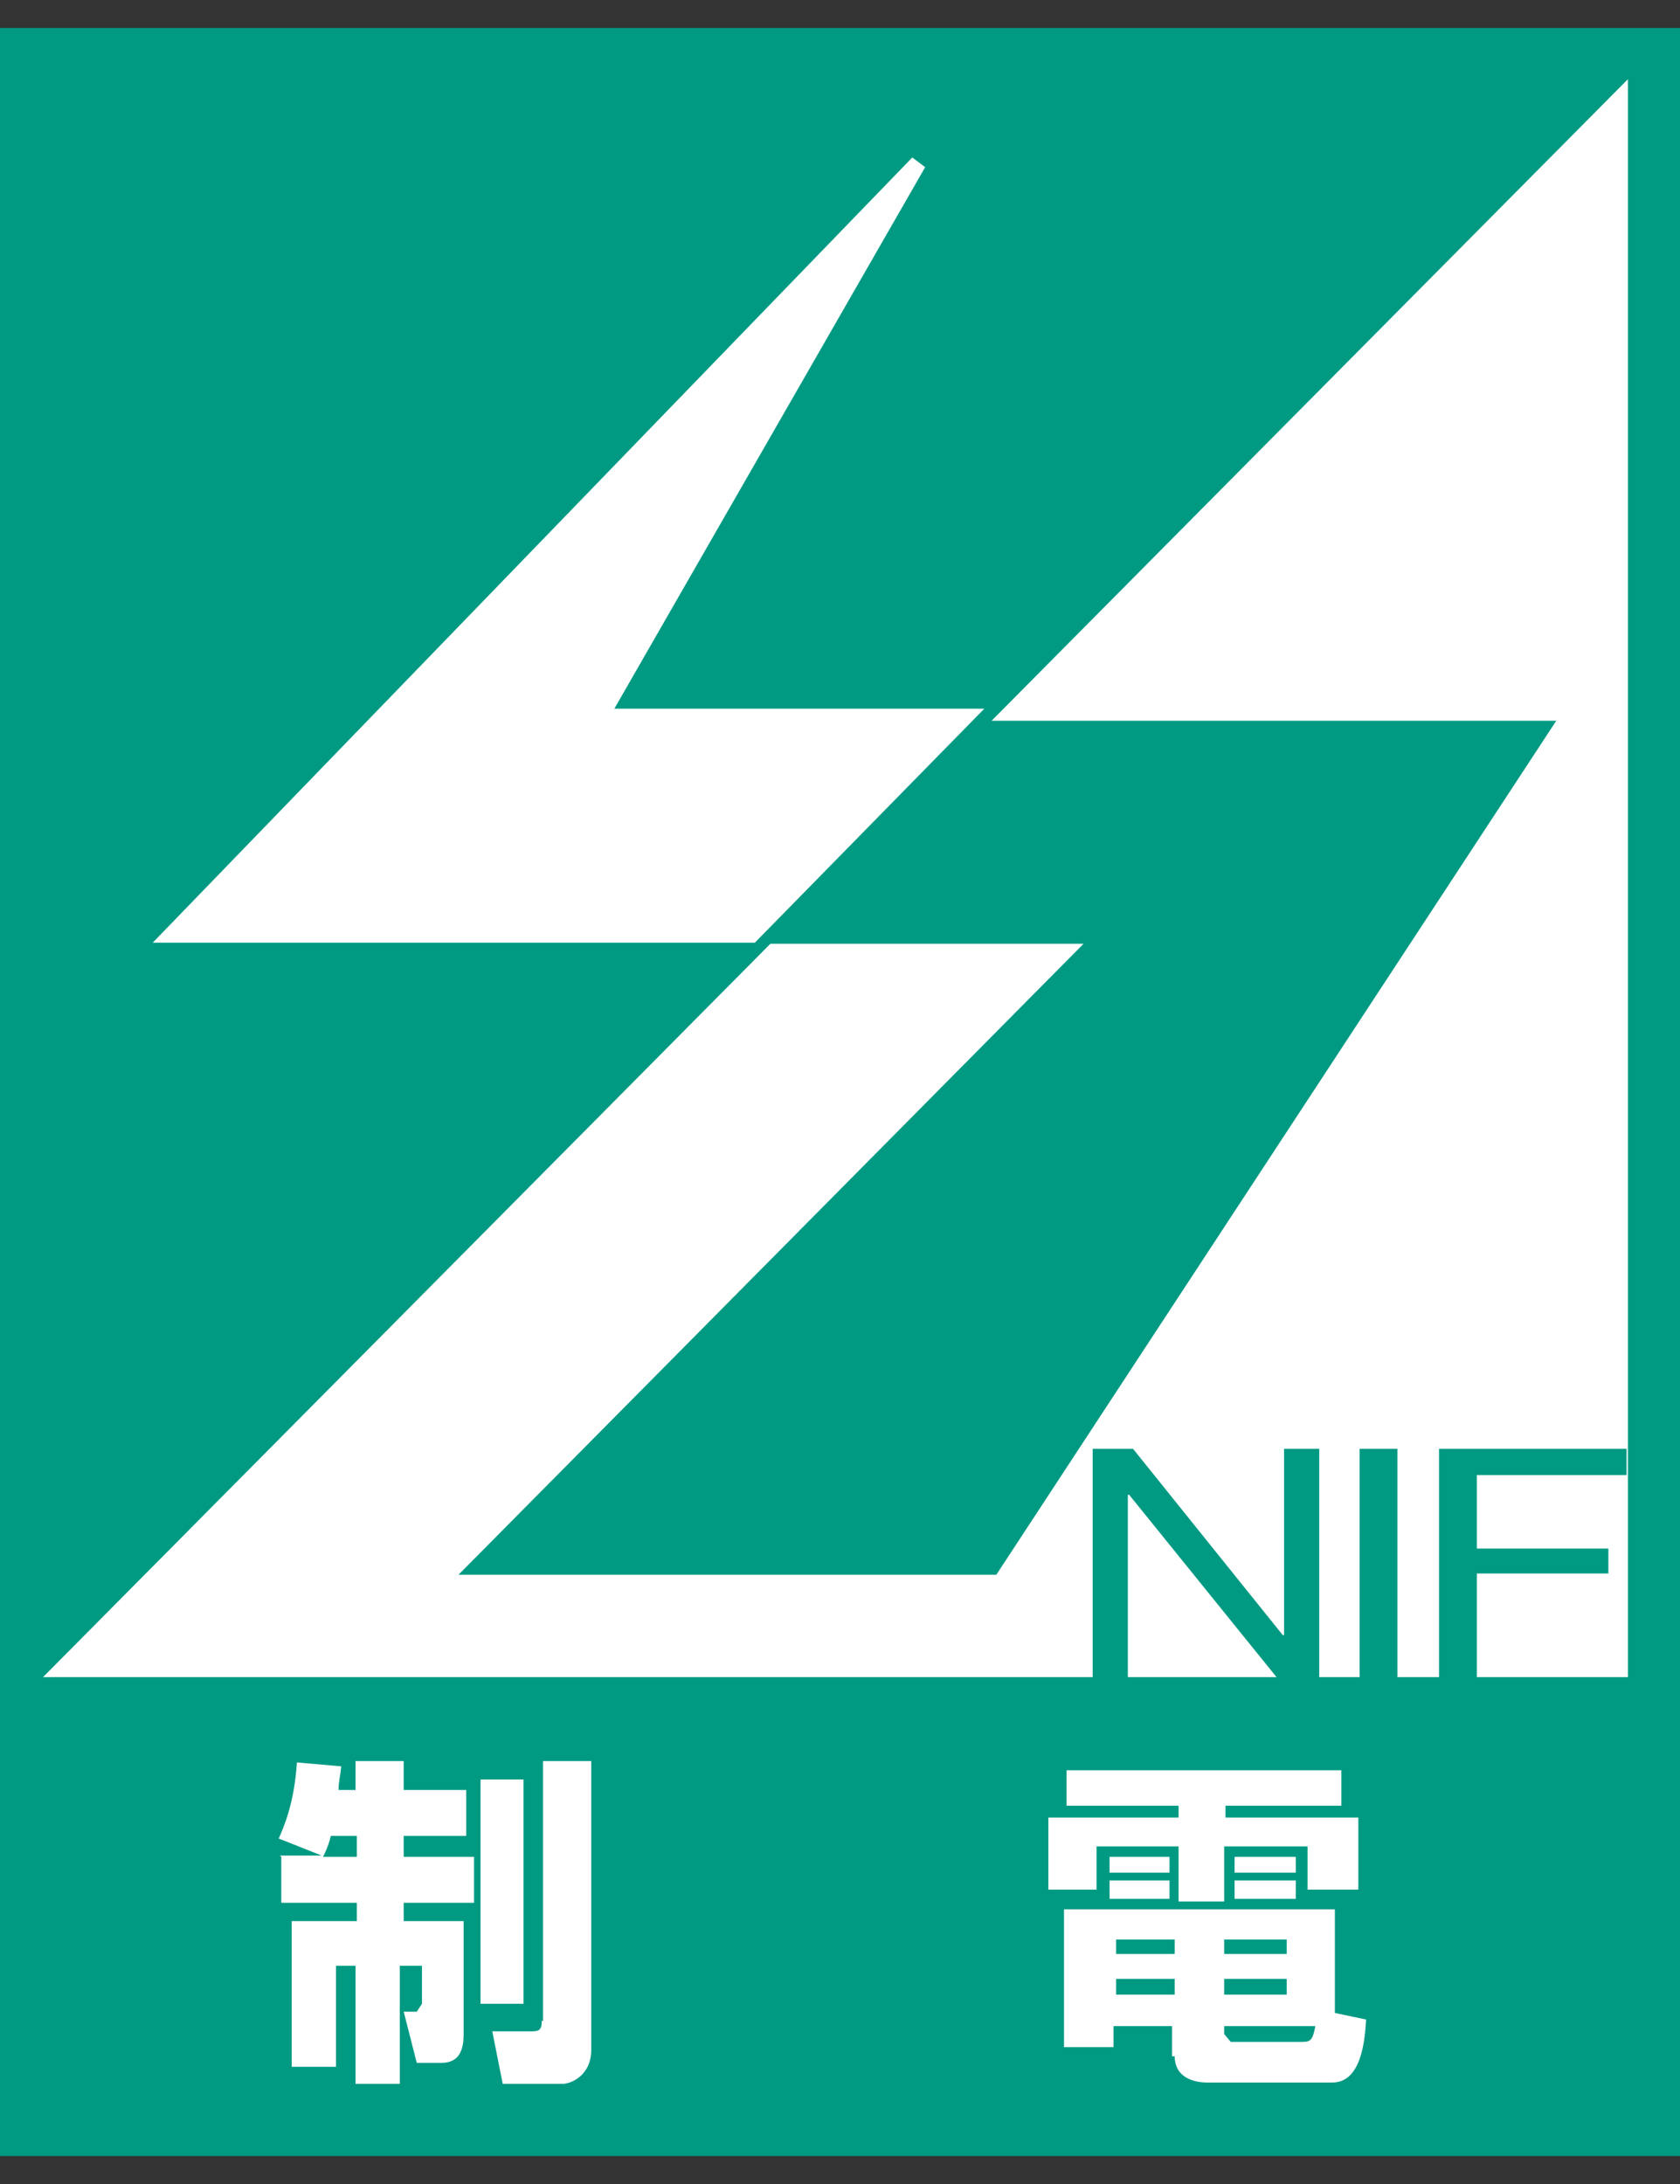
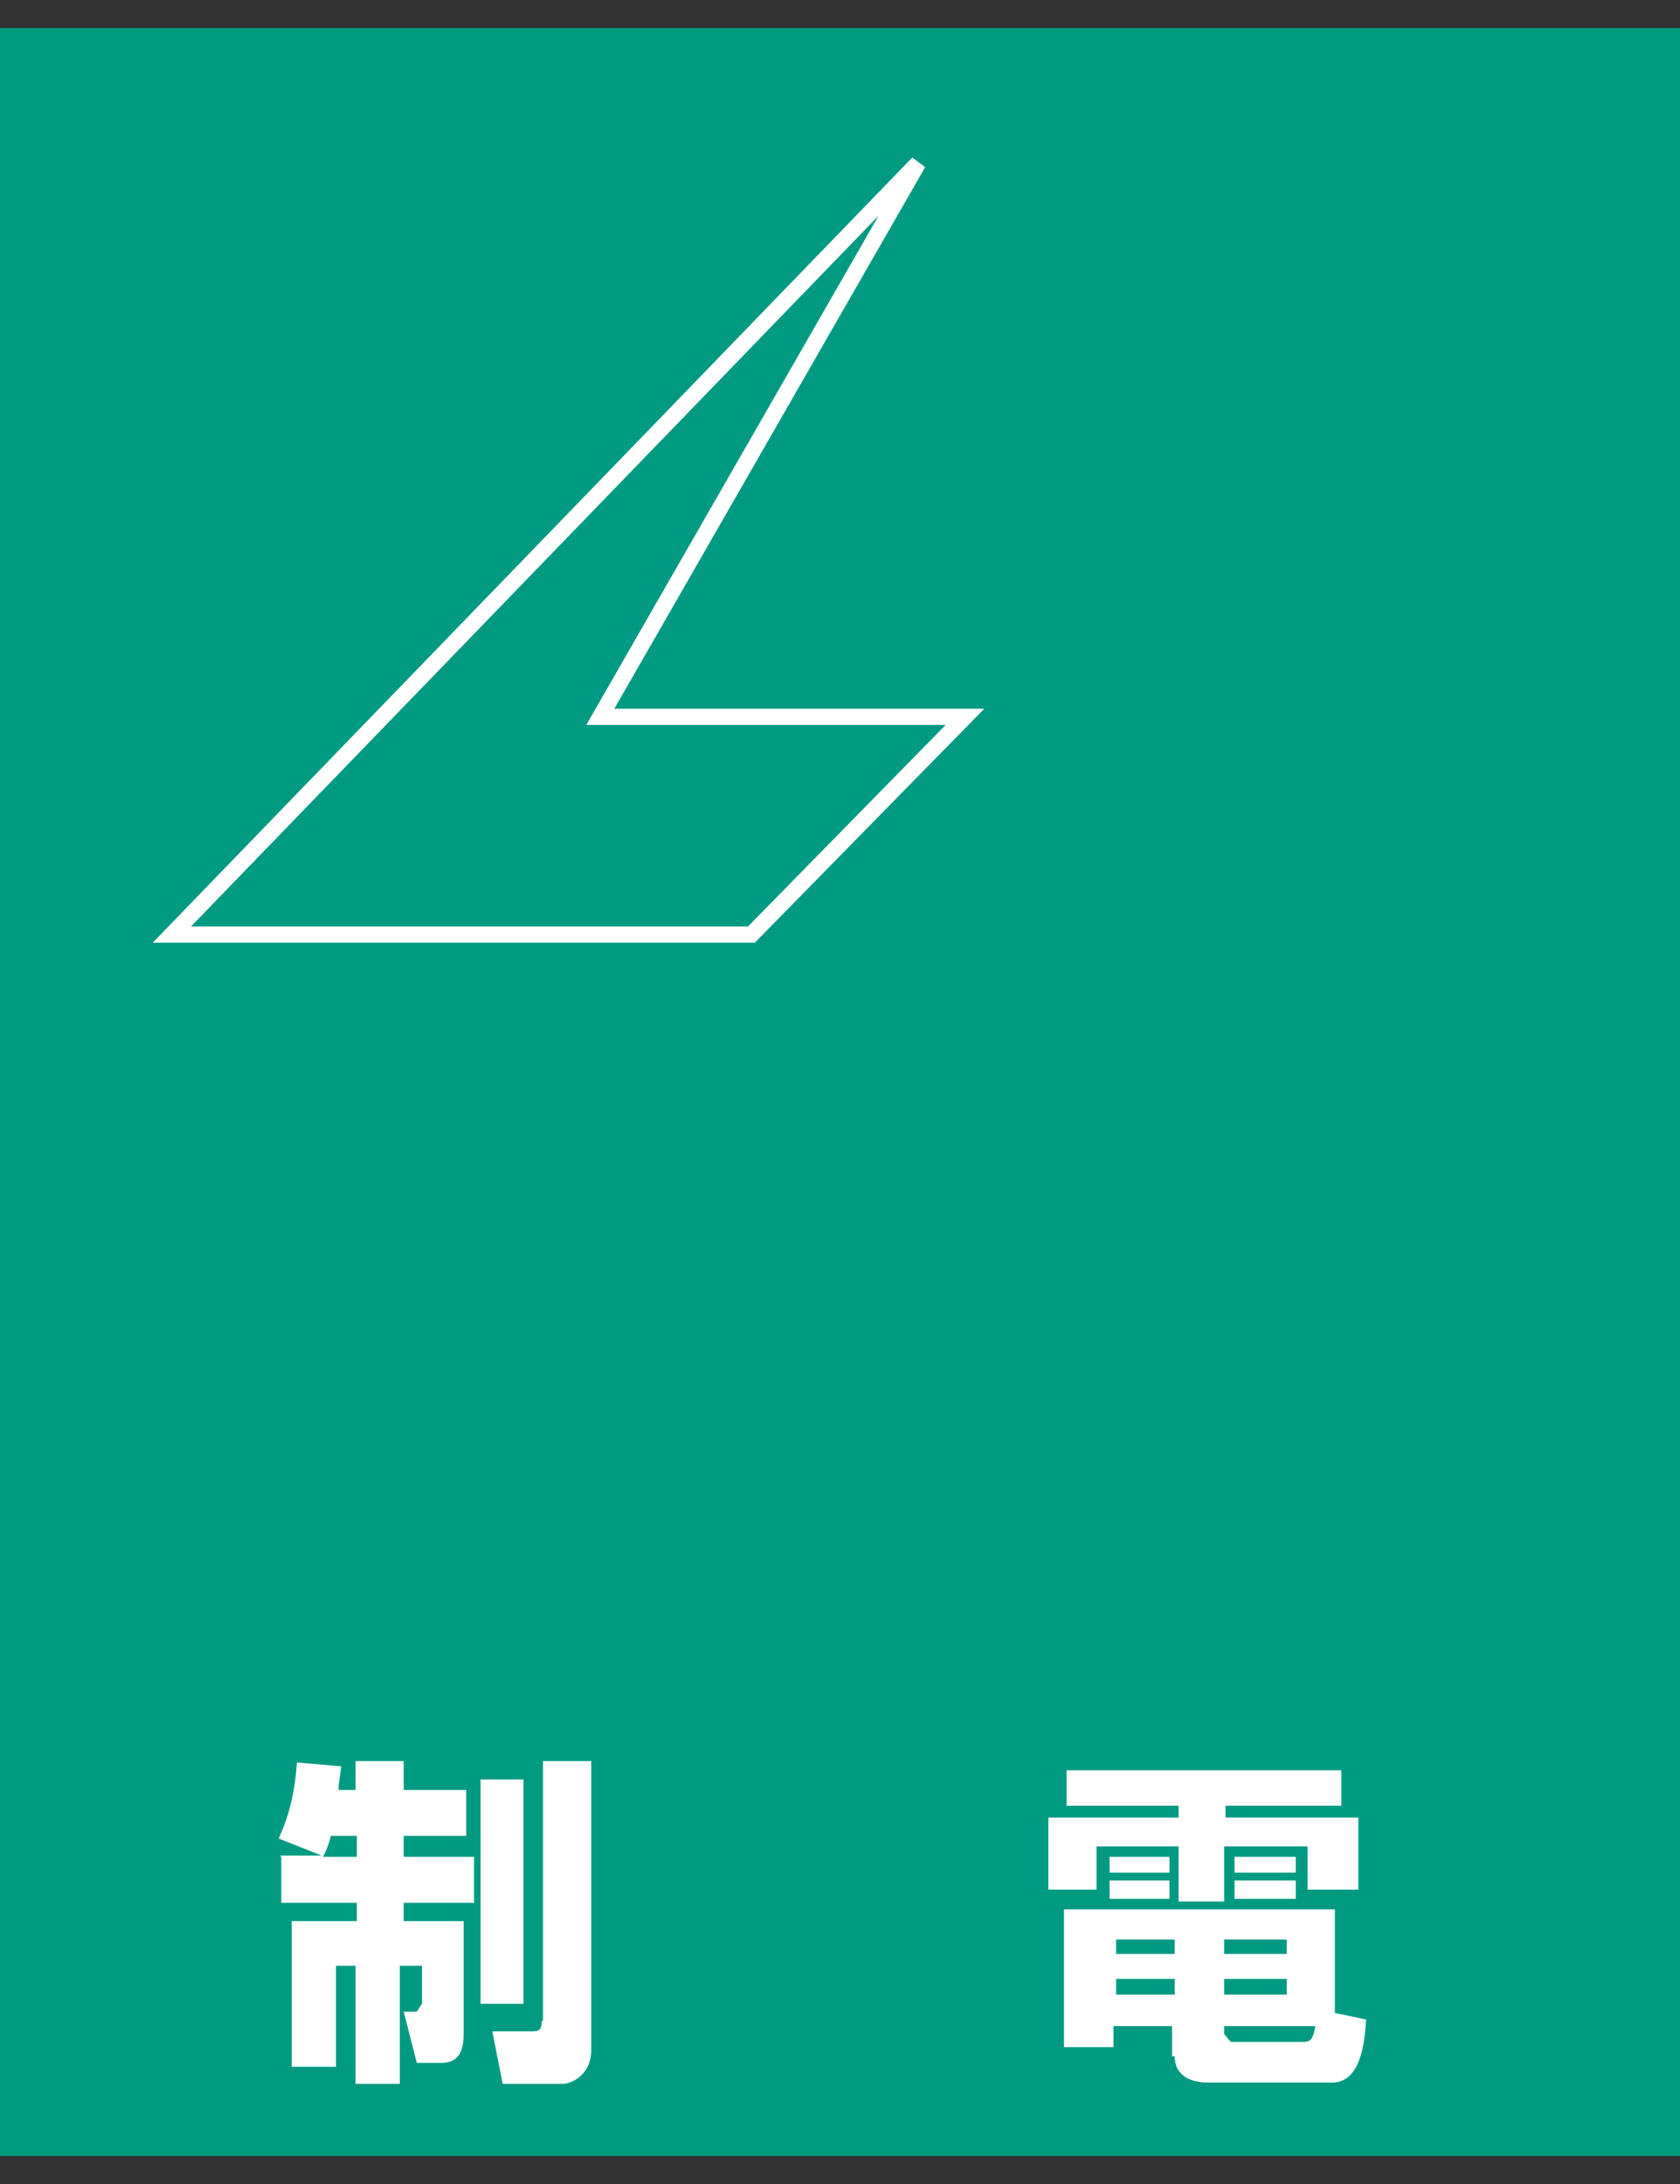
<svg xmlns="http://www.w3.org/2000/svg" width="30" height="39" viewBox="0 0 30 39" fill="none">
  <rect x="0" y="0" width="30" height="39" fill="#333333" stroke="none" />
  <g clip-path="url(#clip0_15_595)">
    <path d="M30 0.5H0V38.5H30V0.5Z" fill="#009A83" />
-     <path d="M29.07 1.414L0.768 29.949H29.07V1.414Z" fill="white" />
-     <path d="M15.814 12.87H27.791L17.791 28.121H8.187L19.349 16.853H12.652" fill="#009A83" />
-     <path d="M3.069 16.689L16.395 2.913L10.72 12.8H17.232L13.418 16.689H3.069Z" fill="white" />
    <path d="M3.069 16.689L16.395 2.913L10.72 12.8H17.232L13.418 16.689H3.069Z" stroke="white" stroke-width="0.29" />
    <path d="M5.767 33.158C5.767 33.158 5.86 32.995 5.907 32.784H6.372V33.158H5.767ZM5.023 33.158V33.978H6.372V34.306H5.209V36.907H6V35.103H6.349V37.212H7.139V35.103H7.535V35.782L7.442 35.923H7.209L7.442 36.837H7.884C8.232 36.837 8.279 36.556 8.279 36.321V34.306H7.209V33.978H8.465V33.158H7.209V32.784H8.325V31.964H7.209V31.448H6.349V31.964H6.046C6.046 31.8 6.07 31.776 6.093 31.542L5.302 31.472C5.256 32.198 5.07 32.62 4.977 32.831L5.744 33.135H5L5.023 33.158ZM8.581 35.782H9.349V31.776H8.581V35.782ZM9.674 36.087C9.674 36.251 9.628 36.274 9.488 36.274H8.791L8.977 37.212H10.046C10.186 37.212 10.558 37.071 10.558 36.602V31.448H9.697V36.087H9.674Z" fill="white" />
    <path d="M22.977 35.618H21.86V35.337H22.977V35.618ZM20.977 36.719C20.977 37.118 21.349 37.188 21.558 37.188H23.791C24.302 37.188 24.372 36.462 24.395 36.063L23.837 35.946V34.096H19V36.556H19.884V36.181H20.93V36.719H20.977ZM20.977 35.618H19.93V35.337H20.977V35.618ZM20.977 34.892H19.93V34.634H20.977V34.892ZM22.977 34.892H21.86V34.634H22.977V34.892ZM21.86 36.181H23.488C23.442 36.438 23.395 36.462 23.256 36.462H21.977L21.86 36.321V36.181ZM19.023 32.245H21.046V32.456H18.721V33.744H19.581V32.971H21.046V33.955H21.86V32.971H23.349V33.744H24.256V32.456H21.884V32.245H23.953V31.612H19.046V32.245H19.023ZM19.814 33.908H20.884V33.58H19.814V33.908ZM22.046 33.908H23.139V33.58H22.046V33.908ZM19.814 33.44H20.884V33.158H19.814V33.44ZM22.046 33.44H23.139V33.158H22.046V33.44Z" fill="white" />
    <path d="M20.233 25.872L22.907 29.199H22.93V25.872H23.558V29.972H22.814L20.163 26.692H20.14V29.972H19.512V25.872H20.233Z" fill="#009A83" />
-     <path d="M24.954 25.872H24.279V29.972H24.954V25.872Z" fill="#009A83" />
-     <path d="M29.046 25.872V26.341H26.372V27.653H28.721V28.098H26.372V29.972H25.697V25.872H29.046Z" fill="#009A83" />
  </g>
  <defs>
    <clipPath id="clip0_15_595">
      <rect width="30" height="38" fill="white" transform="translate(0 0.5)" />
    </clipPath>
  </defs>
</svg>